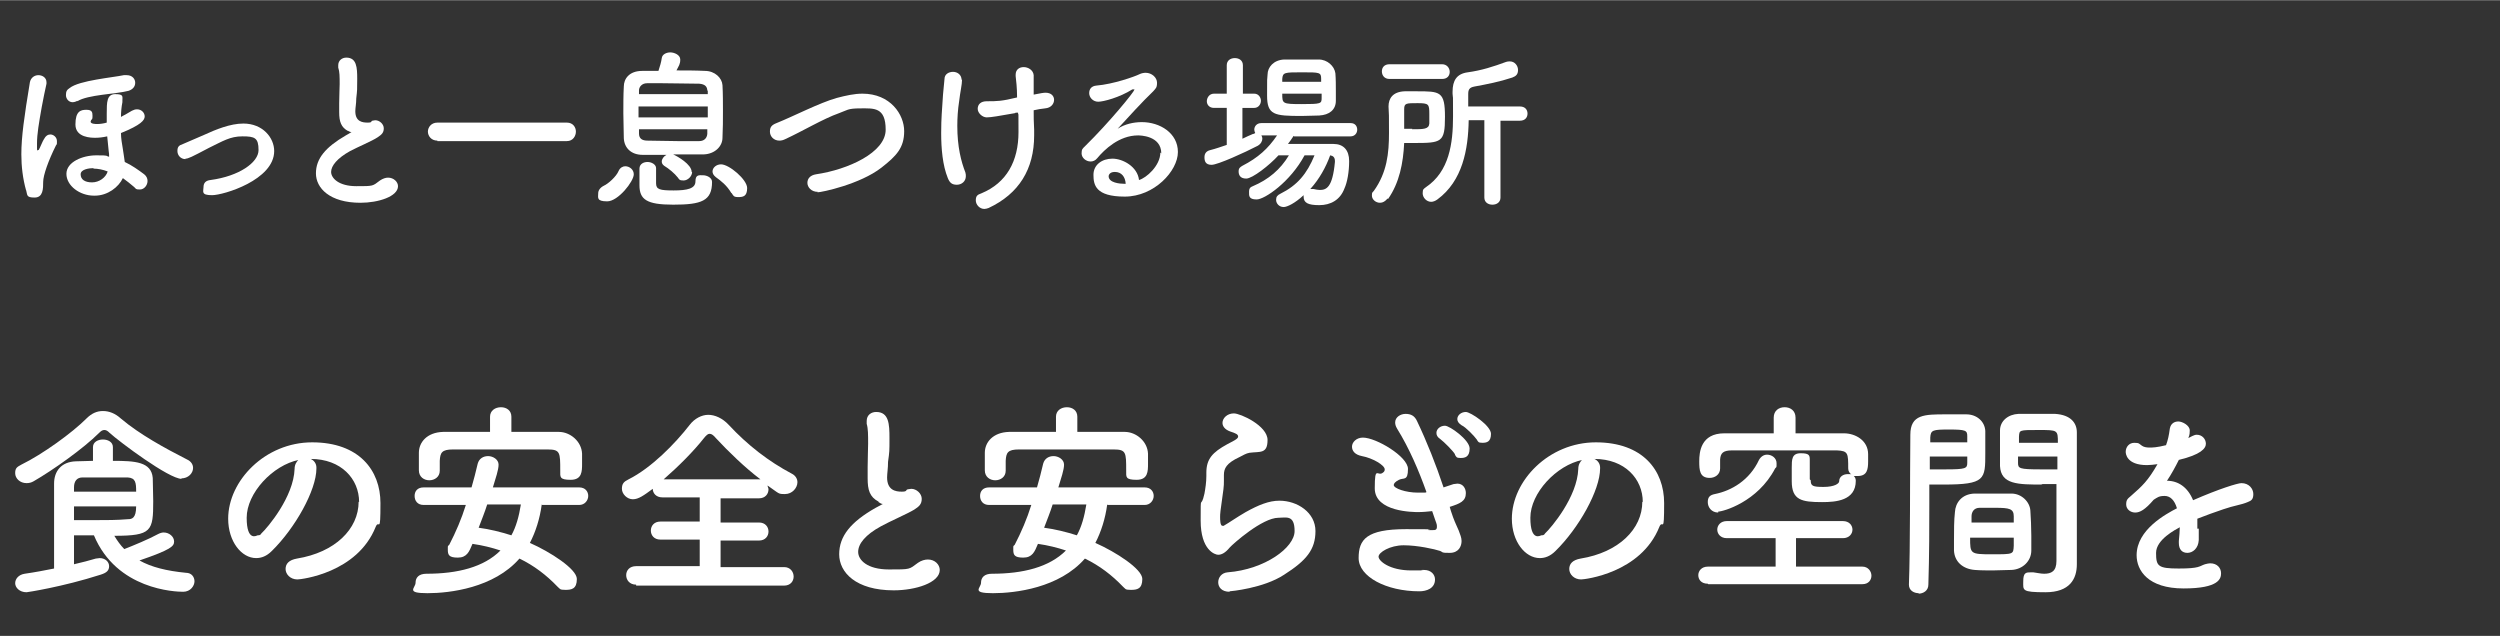
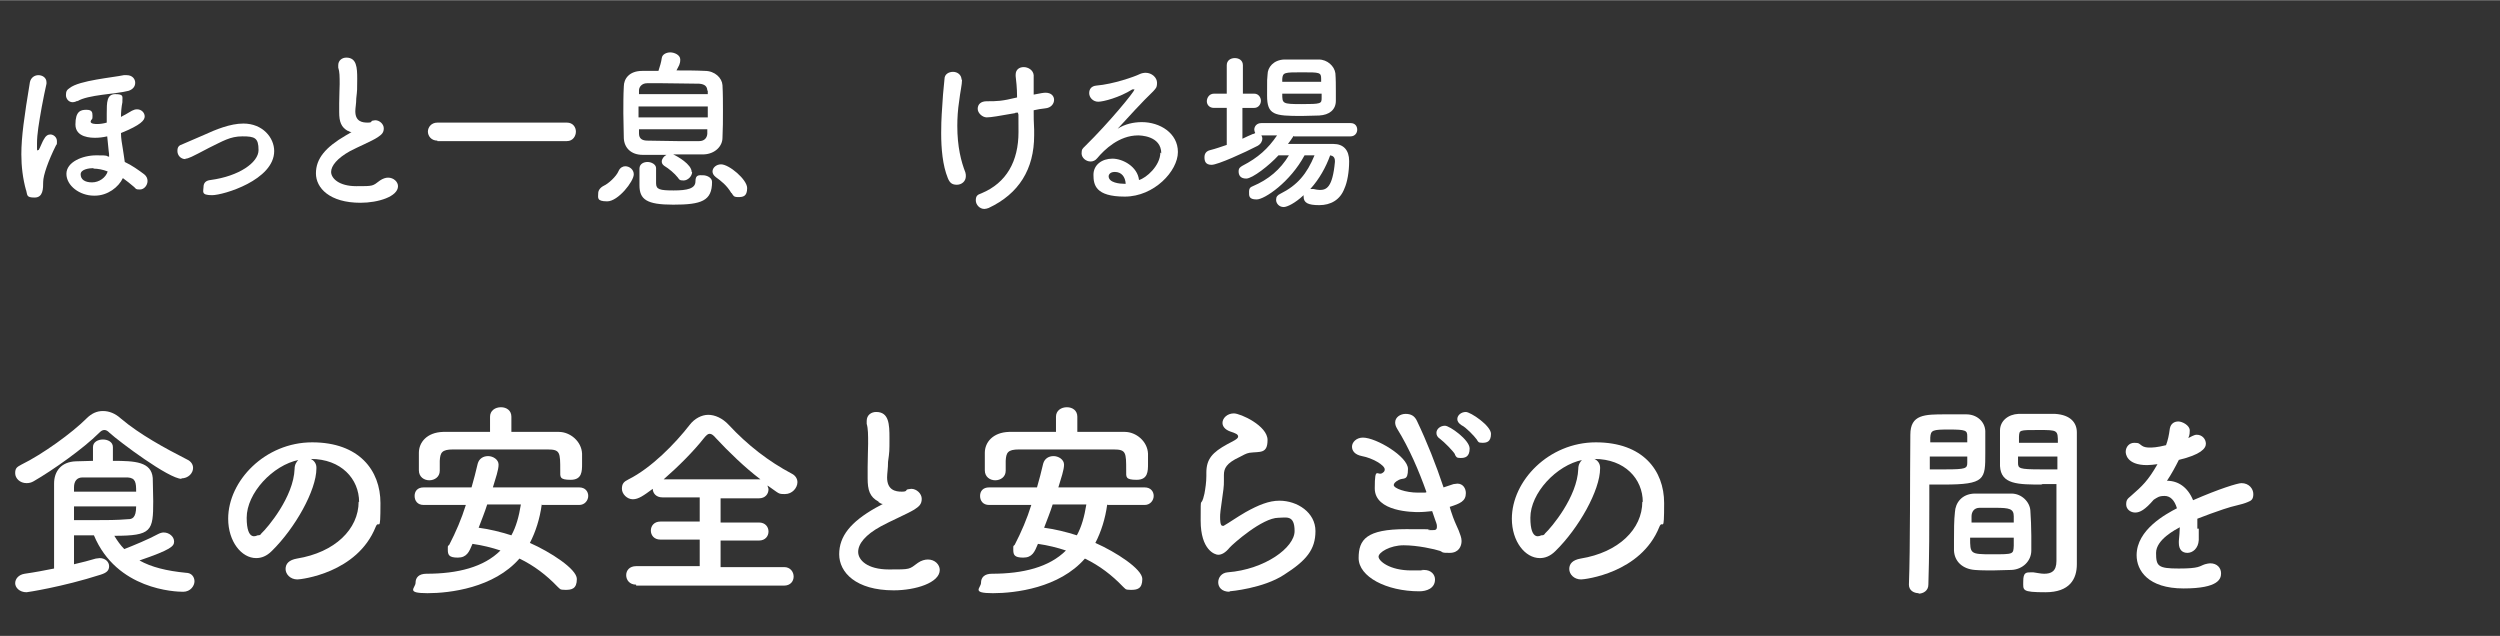
<svg xmlns="http://www.w3.org/2000/svg" id="_レイヤー_1" data-name="レイヤー_1" width="185.9mm" height="47.3mm" version="1.1" viewBox="0 0 527 134">
  <rect x="0" y="0" width="527" height="134" fill="#333333" stroke="none" />
  <defs>
    <style>
      .st0 {
        fill: #fff;
      }

      .st1 {
        isolation: isolate;
      }
    </style>
  </defs>
  <g id="_グループ_236" data-name="グループ_236">
    <g id="_ほっと一息つける場所" data-name="ほっと一息つける場所" class="st1">
      <g class="st1">
        <path class="st0" d="M5.5,40.1c-.7-2.5-1-5.1-1-7.6,0-3.7.6-7.9,1.8-15.2.2-1,1-1.5,1.8-1.5s1.7.5,1.7,1.5,0,.2,0,.3c-.3,1.4-.7,3.2-1,4.9-.6,3.4-1,5.7-1,7.7s0,1.4.2,1.4.2-.1.4-.5c.3-.6.5-1.2.8-1.7.4-.8.9-1.1,1.4-1.1.7,0,1.4.6,1.4,1.4s0,.6-.2.9c-1.6,3.2-2.7,6.3-2.7,7.7s0,3.3-1.8,3.3-1.5-.5-1.8-1.6ZM16.3,21.2c-.3.2-.7.3-1,.3-.8,0-1.4-.7-1.4-1.5s.2-1.1.8-1.5c2-1.6,9.1-2.2,11.4-2.7.2,0,.4,0,.6,0,1.2,0,1.8.8,1.8,1.6s-.5,1.4-1.4,1.7c-2.6.7-8.6.8-10.8,2.2ZM19.8,41.2c-3,0-5.8-2.1-5.8-4.6s3.4-3.9,6.3-3.9,1.8.1,2.7.3c0-.4,0-.8-.1-1.3-.1-.9-.2-1.9-.3-3-.9.2-1.7.3-2.5.3s-4.2,0-4.2-2.8,1.1-3.1,2.3-3.1,1.3.5,1.3,1.3-.1.6-.3.9c0,.1-.1.2-.1.3,0,.5,1.1.5,1.4.5.6,0,1.3-.1,2-.3,0-.6,0-1.3,0-1.9,0-2.4,0-4.1,1.8-4.1s1.5.5,1.5,1.4,0,.2,0,.3c-.2,1-.3,2.1-.3,3.1.8-.4,1.6-.9,2.3-1.3.4-.2.7-.3,1.1-.3.9,0,1.6.7,1.6,1.5s-.8,1.8-5,3.5c0,1.1.2,2.2.4,3.4.1.8.3,1.8.4,2.7,1.5.7,2.9,1.7,4.1,2.6.5.4.7.9.7,1.4,0,.9-.7,1.8-1.6,1.8s-.8-.1-1.2-.5c-.8-.7-1.6-1.3-2.4-1.9-.9,1.9-3.2,3.7-5.9,3.7ZM19.7,35.4c-.8,0-2.7.2-2.7,1.3s.9,1.7,2.4,1.7,2.9-1,3.3-2.3c-1-.4-2.1-.6-3-.6Z" />
        <path class="st0" d="M39.1,33.5c-1,0-1.7-.8-1.7-1.7s.3-1.2,1.2-1.5c1.2-.5,2.8-1.2,4.4-1.9,2.4-1.1,5.5-2.4,8.3-2.4,4.1,0,6.5,3,6.5,5.8,0,6.1-10.7,9.3-13.1,9.3s-1.8-.8-1.8-1.7.5-1.4,1.5-1.5c6-.8,10.1-3.7,10.1-6.3s-.8-2.9-3.4-2.9-4.1,1-7,2.4c-3.8,2-4.4,2.3-5,2.3Z" />
        <path class="st0" d="M73.4,27.6c-1.5-.8-1.9-2-1.9-4s0-1.2,0-1.9c0-1.7.1-3,.1-4,0-1.6,0-2.6-.3-3.5,0-.2,0-.3,0-.5,0-1,.8-1.6,1.7-1.6,2.2,0,2.3,2.1,2.3,4.5s0,2.3-.2,4.1c0,1.1-.2,2-.2,2.7,0,2.2,1.5,2.4,2.6,2.4s.6-.3,1-.4c.2,0,.4-.1.6-.1.9,0,1.8.8,1.8,1.7s-.4,1.3-1.3,1.9c-1.2.8-4.1,2-5.8,2.9-2.7,1.5-4,3.1-4,4.4s1.6,3,5.3,3,3.4,0,5-1.2c.6-.4,1.2-.6,1.7-.6,1.2,0,2.1.9,2.1,1.8,0,2.2-4.2,3.5-7.9,3.5-6.5,0-9.4-3.1-9.4-6.2s2-5.5,6.3-8c0,0,.9-.5,1.2-.7-.2,0-.5-.1-.8-.3Z" />
        <path class="st0" d="M92.2,29.6c-1.3,0-2-1-2-1.9s.7-1.9,2-1.9h27.3c1.3,0,1.9,1,1.9,1.9s-.6,2-1.9,2h-27.3Z" />
        <path class="st0" d="M126.1,40.7c0-.6.4-1.2,1.2-1.6.9-.4,2.6-1.9,3.1-3.1.3-.7.9-1,1.4-1,.9,0,1.8.7,1.8,1.7,0,1.5-3.3,5.7-5.6,5.7s-1.9-.8-1.9-1.7ZM145.9,36.2c0,.9-.9,1.8-1.8,1.8s-.9-.2-1.2-.6c-.7-.9-1.9-1.9-2.9-2.5-.4-.3-.5-.6-.5-.9,0-.5.4-1.1,1-1.4-1.7,0-3.4,0-5,0-2.5,0-3.9-1.5-4-3.5,0-1.7-.1-3.5-.1-5.3s0-3.9.1-5.6c0-1.6,1.1-3.3,3.9-3.3,1.1,0,2.3,0,3.4,0,.3-.9.6-1.9.7-2.7.1-.8,1-1.2,1.8-1.2s2.1.5,2.1,1.5-.3,1.3-.8,2.3c2,0,4,0,6,.1,2.1,0,3.6,1.5,3.7,3,.1,1.8.1,3.7.1,5.5s0,3.7-.1,5.6c0,1.8-1.6,3.4-3.9,3.5-2.1,0-4.3,0-6.5,0,.9.4,3.9,2.1,3.9,3.7ZM149.2,22.4h-14.6v2.3h14.6v-2.3ZM149.1,19.1c0-.9-.5-1.4-1.7-1.5-2.4,0-5.2-.1-7.8-.1s-2.2,0-3.2,0c-1.1,0-1.7.8-1.7,1.5v.8h14.5v-.8ZM134.7,27.2v.9c0,1.1.7,1.5,1.8,1.5,2,0,4.1.1,6.3.1s3.2,0,4.6,0c.9,0,1.6-.5,1.7-1.5,0-.3,0-.6,0-1h-14.5ZM141.9,43.1c-5.6,0-7.1-1.1-7.1-4.1s0-3.3,0-3.5c0-1,.9-1.4,1.7-1.4s1.8.5,1.8,1.3,0,2.8,0,3.2c0,1.3.8,1.5,3.7,1.5s4.6-.4,4.6-1.9.8-1.3,1.6-1.3,1.9.5,1.9,1.4c0,4-2.2,4.8-8.2,4.8ZM154.2,40.7c-1-1.7-2.2-2.6-3.3-3.4-.5-.4-.7-.8-.7-1.2,0-.8.8-1.5,1.8-1.5,1.7,0,5.5,3.2,5.5,5s-.9,1.9-1.9,1.9-1-.3-1.4-.9Z" />
-         <path class="st0" d="M172.4,40.4c-1.4,0-2.2-1-2.2-1.9s.6-1.6,1.8-1.8c6.8-1,14.7-4.6,14.7-9.4s-2.5-4.5-5.3-4.5-2.8.4-4.5,1c-3.4,1.2-7.7,3.8-11.4,5.5-.4.2-.8.3-1.2.3-1.2,0-2-.9-2-1.9s.4-1.4,1.4-1.8c3.5-1.4,9.1-4.3,12.7-5.3,1.9-.5,3.7-.9,5.4-.9,5.9,0,8.8,4.4,8.8,7.9s-1.6,5.2-4.8,7.7c-4.5,3.5-12.6,5.2-13.5,5.2Z" />
        <path class="st0" d="M202.8,16.7c0,1.1-.4,2.7-.6,4.5-.3,1.9-.4,3.7-.4,5.3,0,4.4.8,7.5,1.7,9.8.1.3.1.6.1.8,0,1.1-.9,1.8-1.9,1.8s-1.5-.4-1.9-1.4c-1.1-2.7-1.4-6.2-1.4-9.5s.2-5,.3-6.8c.1-1.9.3-3.2.4-4.6,0-1,.9-1.5,1.8-1.5s1.8.6,1.8,1.7h0ZM214,23.8c-3.4.6-5.1.9-6,.9s-1.9-.9-1.9-1.8.6-1.6,1.9-1.6c2.2,0,3.1,0,6.4-.8,0-2.1-.2-3.6-.3-4.5,0-.1,0-.2,0-.3,0-1.1.8-1.6,1.7-1.6s2,.6,2.1,1.7c0,.4,0,.8,0,1.4s0,1.6,0,2.7c1.5-.3,2.1-.4,2.5-.4,1.2,0,1.8.7,1.8,1.5s-.6,1.7-1.9,1.8c-.8.1-1.6.2-2.4.4,0,1.2,0,2.6.1,4.1,0,.4,0,.8,0,1.2,0,7.1-3.2,12.3-9.6,15.3-.3.1-.6.2-.9.2-1,0-1.8-.9-1.8-1.8s.3-1.2,1.2-1.5c5.3-2.2,7.8-6.8,7.8-12.9s0-2.7-.1-4.1h-.5Z" />
        <path class="st0" d="M244.8,32.3c0-3.8-4.6-3.8-4.9-3.8-4,0-7.1,3-8.6,4.8-.4.5-.9.7-1.4.7-1,0-1.9-.8-1.9-1.7s.2-1,.7-1.5c5.2-5.1,10.4-11.5,10.4-11.9s0-.1-.1-.1-.1,0-.3,0c-2.7,1.7-6.1,2.6-7.2,2.6s-1.9-.9-1.9-1.8.5-1.5,1.5-1.6c3.6-.3,8.1-1.9,9.1-2.4.4-.2.9-.3,1.3-.3,1.3,0,2.4,1,2.4,2.1s-.3,1.2-.8,1.8c-2.4,2.3-5.2,5.4-7.5,7.9,1.5-1,3.4-1.4,5.1-1.4,3.8,0,7.6,2.3,7.6,6.3s-5,9.4-11.2,9.4-6.6-2.5-6.6-4.6,1.8-3.4,4-3.4,5.3,1.7,5.6,4.5c1.5-.4,4.5-3,4.5-5.8ZM235,36.2c-1.2,0-1.3.8-1.3.9,0,1.4,2.4,1.6,3.3,1.6h.3c-.1-1.5-.9-2.5-2.3-2.5Z" />
        <path class="st0" d="M272.7,28.6c-.4.6-.8,1.2-1.2,1.7,2.1,0,4.7,0,7,0h2.6c2.1,0,3.3,1.3,3.3,3.6s-.4,4.5-1,5.8c-.9,2.4-2.9,3.5-5.3,3.5s-3.3-.5-3.3-1.8,0-.2,0-.3c-1.8,1.7-3.5,2.5-4.2,2.5-1,0-1.6-.8-1.6-1.5s.3-1,.9-1.3c3.6-1.8,5.6-4.2,7.2-8.1h-2.1c-3,5.6-8.4,9.3-10.1,9.3s-1.6-.8-1.6-1.6.3-1,.8-1.2c3.3-1.4,5.8-3.5,7.6-6.5-.8,0-1.5,0-2.2,0-1.9,2.1-5.5,4.9-6.8,4.9s-1.6-.8-1.6-1.5.3-.9.8-1.2c3.3-1.7,5.4-3.6,7.3-6.4h-3.3c.1.2.2.4.2.7,0,.5-.3,1.1-1,1.5-2.7,1.4-8.4,4-9.7,4s-1.5-.8-1.5-1.6.4-1.3,1.2-1.5c1.2-.3,2.3-.7,3.5-1.1v-7.8h-2.7c-1,0-1.5-.7-1.5-1.4s.5-1.6,1.5-1.6h2.7v-6c0-1,.8-1.5,1.7-1.5s1.7.5,1.7,1.5v6h2.4c.9,0,1.4.8,1.4,1.5s-.5,1.5-1.4,1.5h-2.5v6.5c.8-.4,1.5-.7,2.2-1,.2,0,.3-.1.5-.2-.1-.2-.2-.5-.2-.7,0-.7.5-1.4,1.5-1.4h18.8c1,0,1.4.7,1.4,1.4s-.5,1.4-1.4,1.4h-11.9ZM278.3,24.3c-1.2,0-2.5.1-3.9.1-5.8,0-7.3-.2-7.3-4.3s0-3.1.1-4.4c0-1.6,1.3-3.1,3.5-3.2,1.2,0,2.5,0,3.7,0s2.5,0,3.6,0c1.8,0,3.3,1.4,3.5,2.9.1,1.2.1,2.6.1,3.9s0,1.3,0,1.9c0,1.9-1.4,3-3.5,3.1ZM278.6,19.7h-8.3c0,2.1,0,2.2,4.1,2.2s4.2-.1,4.2-1.3v-.9ZM278.5,16.6c0-1.4-.3-1.4-4-1.4s-4.1,0-4.2,1.4v.6s8.2,0,8.2,0v-.6ZM276.2,39.8c0,0,.1,0,.3,0s.2,0,.4,0c.5.1.9.2,1.3.2,1.4,0,2.7-.5,3.2-5.9v-.2c0-.8-.4-1.1-1-1.2-.9,2.5-2.3,5-4.1,7Z" />
-         <path class="st0" d="M292.5,41.8c-.5.6-1,.9-1.6.9-.9,0-1.7-.7-1.7-1.5s.1-.6.4-1c2.8-3.9,3.2-8,3.2-12.2s0-3.7-.1-5.6h0c0-1.7.9-3.1,3.4-3.2.8,0,1.7,0,2.5,0,5,0,6,0,6,5.4s-.7,5.5-6.6,5.5-1.3,0-2,0c-.2,4.2-1,8.4-3.4,11.8ZM292.9,16.6c-1.1,0-1.6-.8-1.6-1.6s.5-1.5,1.6-1.5h11.1c1,0,1.6.8,1.6,1.6s-.5,1.5-1.6,1.5h-11.1ZM297.7,27.2c2.4,0,3.5,0,3.6-1.2,0-.5,0-1.3,0-2,0-2.1-.1-2.3-2.5-2.3s-2.8,0-2.8,1.3,0,2.7,0,4.1c.6,0,1.2,0,1.7,0ZM313.1,25.3h-3.5c-.1,6.2-1.3,12.8-6.6,16.7-.4.3-.9.5-1.3.5-1,0-1.8-.9-1.8-1.8s.2-.9.7-1.3c4.9-3.3,5.7-9.2,5.7-14.9s0-3.2-.1-4.8v-.4c0-2.4.9-3.8,3.2-4.1,2.9-.4,5.4-1.2,8.1-2.2.3-.1.5-.1.8-.1,1,0,1.7.9,1.7,1.8s-.4,1.3-1.2,1.6c-2.7.9-5.3,1.4-8,1.9-1.1.2-1.3.7-1.3,1.6v.2c0,.8,0,1.5,0,2.4h10.9c1.1,0,1.6.7,1.6,1.5s-.5,1.5-1.6,1.5h-4.1v16.2c0,1-.8,1.5-1.7,1.5s-1.7-.5-1.7-1.5v-16.3Z" />
      </g>
    </g>
    <g id="_食の安全と安らぎの空間を" data-name="食の安全と安らぎの空間を" class="st1">
      <g class="st1">
        <path class="st0" d="M38.3,100.9c-2.7,0-13.1-7.8-15.2-9.7-.4-.4-.7-.6-1.1-.6s-.7.2-1.1.6c-3.3,3.3-9.8,7.9-13.8,10.2-.5.3-1,.4-1.5.4-1.4,0-2.4-1-2.4-2.1s.4-1.3,1.3-1.8c4.5-2.2,10.7-6.7,13.7-9.7,1.1-1.1,2.2-1.6,3.5-1.6s2.6.5,3.8,1.6c3.9,3.3,9.2,6.2,13.9,8.6.9.4,1.3,1.1,1.3,1.8,0,1.1-1,2.2-2.5,2.2ZM15.6,112.8v6.1c1.7-.4,3.3-.8,4.6-1.2.3,0,.6-.1.8-.1,1.2,0,2,.8,2,1.7s-.5,1.4-1.8,1.8c-8.1,2.6-15.5,3.7-15.6,3.7-1.5,0-2.4-1-2.4-1.9s.7-1.8,2-2c2.1-.3,4.2-.7,6.2-1.1,0-6.1,0-13.7,0-17.9,0-2.6,1.5-4.6,4.6-4.7,1.3,0,2.5-.1,3.6-.1v-2.9c0-1.1,1.1-1.6,2.1-1.6s2.1.5,2.1,1.6v2.9c4.7,0,8.1.2,8.4,3.6,0,1.3.1,3.2.1,4.9,0,6.3-.3,7.3-8.2,7.3.6,1,1.3,2,2.1,2.8,1.8-.7,5.2-2.1,7.2-3.2.4-.2.8-.3,1.1-.3,1.2,0,2.2.9,2.2,1.9s-.6,1.7-7.3,4c2.5,1.4,5.7,2.2,9.8,2.6,1.2,0,1.8.9,1.8,1.8s-.8,2.2-2.4,2.2-14-.4-18.8-11.9h-4.5ZM28.7,103.6c0-1.9-.1-2.9-1.8-3-1.1,0-2.1,0-3.3,0-1.8,0-3.8,0-6.2,0-1.2,0-1.8.8-1.8,2.1,0,.3,0,.6,0,.9h13.1ZM15.6,106.7v2.9c1.6,0,3,0,4.3,0,2.6,0,4.7,0,7.1-.2.8,0,1.7-.2,1.7-2.7h-13.1Z" />
        <path class="st0" d="M75.7,105.8c0-4.9-3.8-9.1-10.2-9.1h0c.7.3,1.2,1,1.2,1.8v.2c0,4.6-4.5,12.6-9.4,17.4-1.1,1.1-2.2,1.5-3.3,1.5-3.1,0-5.9-3.5-5.9-8.3,0-8,7.8-16.1,17.7-16.1s14.4,5.9,14.4,12.8-.3,3.3-1,5c-3.9,9.8-15.8,11.1-16.5,11.1-1.5,0-2.5-1.1-2.5-2.2s.7-1.9,2.4-2.2c8-1.3,13-6.2,13-12ZM63,96.9c-5.5,1.1-11,7-11,12.2s2.2,3.7,2.3,3.7c.3,0,.6,0,.8-.4,1.3-1.2,6.8-7.7,7-13.6,0-.9.4-1.5.8-1.9Z" />
        <path class="st0" d="M114.2,106.3c-.4,3-1.3,5.8-2.5,8.1,4.3,1.9,9.9,5.5,9.9,7.6s-1.1,2.3-2.4,2.3-1.1-.2-1.7-.7c-2.3-2.4-4.9-4.4-8-5.9-5.4,6.2-14.7,7.3-19.4,7.3s-2.5-1.1-2.5-2.2.7-1.9,2.3-1.9c6.6,0,12.1-1.4,15.6-4.9-1.8-.6-3.8-1.1-5.9-1.4-.7,1.7-1.2,2.9-3.1,2.9s-2.1-.6-2.1-1.7,0-.6.3-1c1.4-2.7,2.6-5.5,3.5-8.4h-8.9c-1.3,0-1.9-.9-1.9-1.9s.6-1.8,1.9-1.8h10.1c.5-1.7.9-3.3,1.3-5,.3-1.1,1.2-1.6,2.2-1.6s2.2.7,2.2,1.8-.6,2.8-1.2,4.8h18.2c1.3,0,1.9.9,1.9,1.8s-.7,1.9-1.9,1.9h-7.8ZM107.9,91c3.3,0,6.6,0,9.9,0,2.4,0,4.8,2,4.9,4.6,0,.7,0,1.4,0,2.1,0,1.6,0,3.4-2.4,3.4s-2.2-.6-2.2-1.9h0c0-3.9,0-4.5-2.7-4.5-3.4,0-7.3,0-11.1,0s-6.1,0-8.8,0c-2.4,0-2.7.7-2.8,2.4v2.1h0c0,1.3-1.1,2-2.2,2s-2.2-.7-2.2-2.1c0-.6,0-1.1,0-1.7s0-1.3,0-2c0-2.2,1.7-4.3,5.1-4.4,3.3,0,6.6,0,9.9,0v-3.2c0-1.3,1.1-2,2.3-2s2.2.7,2.2,2v3.2ZM102.7,106.3c-.5,1.6-1.2,3.3-1.8,4.9,2.3.3,4.7.9,6.9,1.6,1-1.8,1.6-4,2-6.5h-7.1Z" />
        <path class="st0" d="M134.1,123.2c-1.4,0-2.1-1-2.1-2s.7-1.9,2.1-1.9h13.4s0-5.6,0-5.6h-8.3c-1.3,0-2-.9-2-1.9s.7-1.9,2-1.9h8.3s0-5.1,0-5.1h-7.9c-1.3,0-2-.9-2-1.8h0c-1.9,1.4-3,2.2-4.2,2.2s-2.3-1.1-2.3-2.2.4-1.5,1.4-2c4.8-2.4,9.8-7.5,12.9-11.5,1-1.3,2.5-2.1,3.9-2.1s3,.7,4.3,2.1c4,4.3,8.4,7.7,13.3,10.3.8.4,1.2,1.1,1.2,1.8,0,1.2-1.1,2.5-2.6,2.5s-1.1,0-3.7-1.8c0,.3.2.5.2.8,0,1-.7,1.9-2,1.9h-8.1s0,5.1,0,5.1h8.1c1.3,0,2,.9,2,1.9s-.7,1.9-2,1.9h-8.1s0,5.6,0,5.6h13.4c1.3,0,2,1,2,2s-.7,1.9-2,1.9h-31.2ZM160.3,101c-3.3-2.5-6.7-5.8-9.4-8.7-.5-.6-.9-.9-1.3-.9s-.7.3-1.2.9c-2.2,2.8-5.4,6-8.5,8.7h20.4Z" />
        <path class="st0" d="M185.2,105.7c-1.9-1-2.3-2.5-2.3-4.9s0-1.5,0-2.4c0-2,.1-3.6.1-4.9,0-1.9,0-3.2-.3-4.2,0-.2,0-.4,0-.6,0-1.3,1-1.9,2-1.9,2.7,0,2.8,2.6,2.8,5.5s0,2.8-.3,5c0,1.4-.2,2.5-.2,3.3,0,2.7,1.8,3,3.1,3s.7-.4,1.3-.5c.2,0,.5-.1.7-.1,1.1,0,2.2,1,2.2,2.1s-.5,1.6-1.6,2.3c-1.5.9-5,2.4-7,3.5-3.3,1.8-4.8,3.7-4.8,5.4s1.9,3.7,6.5,3.7,4.2,0,6.1-1.4c.7-.5,1.5-.7,2.1-.7,1.5,0,2.5,1.1,2.5,2.2,0,2.7-5.1,4.3-9.7,4.3-8,0-11.5-3.8-11.5-7.6s2.4-6.8,7.7-9.8c0,0,1.1-.6,1.5-.8-.3,0-.6-.2-.9-.4Z" />
        <path class="st0" d="M233.4,106.3c-.4,3-1.3,5.8-2.5,8.1,4.3,1.9,9.9,5.5,9.9,7.6s-1.1,2.3-2.4,2.3-1.1-.2-1.7-.7c-2.3-2.4-4.9-4.4-8-5.9-5.4,6.2-14.7,7.3-19.4,7.3s-2.5-1.1-2.5-2.2.7-1.9,2.3-1.9c6.6,0,12.1-1.4,15.6-4.9-1.8-.6-3.8-1.1-5.9-1.4-.7,1.7-1.2,2.9-3.1,2.9s-2.1-.6-2.1-1.7,0-.6.3-1c1.4-2.7,2.6-5.5,3.5-8.4h-8.9c-1.3,0-1.9-.9-1.9-1.9s.6-1.8,1.9-1.8h10.1c.5-1.7.9-3.3,1.3-5,.3-1.1,1.2-1.6,2.2-1.6s2.2.7,2.2,1.8-.6,2.8-1.2,4.8h18.2c1.3,0,1.9.9,1.9,1.8s-.7,1.9-1.9,1.9h-7.8ZM227.2,91c3.3,0,6.6,0,9.9,0,2.4,0,4.8,2,4.9,4.6,0,.7,0,1.4,0,2.1,0,1.6,0,3.4-2.4,3.4s-2.2-.6-2.2-1.9h0c0-3.9,0-4.5-2.7-4.5-3.4,0-7.3,0-11.1,0s-6.1,0-8.8,0c-2.4,0-2.7.7-2.8,2.4v2.1h0c0,1.3-1.1,2-2.2,2s-2.2-.7-2.2-2.1c0-.6,0-1.1,0-1.7s0-1.3,0-2c0-2.2,1.7-4.3,5.1-4.4,3.3,0,6.6,0,9.9,0v-3.2c0-1.3,1.1-2,2.3-2s2.2.7,2.2,2v3.2ZM221.9,106.3c-.5,1.6-1.2,3.3-1.8,4.9,2.3.3,4.7.9,6.9,1.6,1-1.8,1.6-4,2-6.5h-7.1Z" />
        <path class="st0" d="M259.2,124.7c-1.7,0-2.4-1-2.4-2s.7-2,2-2.1c7.8-.6,14.1-5.2,14.1-8.7s-1.8-2.8-3.4-2.8c-3.4,0-9.6,5.5-10.3,6.3-.9,1.1-1.7,1.5-2.4,1.5s-3.7-1-3.7-7.2,0-2.1.8-5.7c.2-1.1.4-2.4.4-3.7v-.7c0-2.9,1.3-4.3,4.4-6,1.1-.6,2.3-1.1,2.3-1.6s-.5-.7-1.7-1.1c-1.1-.4-1.6-1.1-1.6-1.8,0-1,1-2,2.4-2s7.1,2.6,7.1,5.6-1.6,2.4-3.8,2.7c-.7.1-1.5.6-2.1.9-2.8,1.3-3.3,2.4-3.3,3.8s0,.5,0,.7v.5c0,.5,0,1.1-.1,1.8-.7,4.9-.7,5.2-.7,5.8s0,1.9.5,1.9.2,0,.4-.1c.9-.5,2.6-1.7,4.5-2.8,2.7-1.5,4.9-2.4,7.1-2.4,3.8,0,7.6,2.5,7.6,6.4s-1.9,6.2-6.6,9.2c-4.4,2.9-11.4,3.5-11.5,3.5Z" />
        <path class="st0" d="M305.9,107.8c.5,1.6,1.1,2.9,1.6,4,.3.8.6,1.5.6,2.2,0,1.1-.6,2.5-2.5,2.5s-1.3-.1-2-.4c-1.2-.4-4.8-1.2-7.7-1.2s-5.3,1.5-5.3,2.4,2.3,2.9,6.9,2.9,1.5,0,2.2-.1c.2,0,.4,0,.5,0,1.5,0,2.3,1,2.3,2,0,1.9-1.8,2.5-3.3,2.5-7,0-12.8-3.1-12.8-7s1.6-6.1,10-6.1,3.5.1,4.8.2c.3,0,.6,0,.8,0,.5,0,.9,0,.9-.7s0-.3-1-3.3c-1,.1-1.9.2-2.9.2s-9.2,0-9.2-5,.6-2.4,1.7-3.3c.3-.2.4-.4.4-.7,0-.9-2.6-2.4-4.8-2.8-1.5-.3-2.1-1.1-2.1-2s.9-1.9,2.3-1.9c2.8,0,9.5,4,9.5,6.6s-.9,1.8-1.9,2.3c-.8.4-1.1.8-1.1,1.1,0,.7,2.5,1.6,5.1,1.6s1.2,0,1.8-.1c-1.6-4.5-3.6-9.2-6.2-13.4-.3-.5-.4-.9-.4-1.3,0-1.1,1.1-1.8,2.2-1.8s1.9.4,2.4,1.5c2.1,4.4,4,9.2,5.6,14,.7-.2,1.4-.5,2.1-.7.3,0,.6-.1.8-.1,1.2,0,1.8,1,1.8,2,0,1.7-1.2,2.2-3.4,2.9l.2.7ZM306.7,95.7c-.4-.7-2.3-2.6-3.1-3.2-.6-.4-.8-.8-.8-1.3,0-.8.8-1.5,1.8-1.5s5.2,3,5.2,4.8-1,2-1.9,2-.9-.2-1.2-.7ZM311.3,92.6c-.5-.7-2.3-2.6-3.2-3-.6-.4-.9-.8-.9-1.3,0-.8.8-1.5,1.8-1.5s5.3,2.9,5.3,4.6-.9,1.9-1.8,1.9-.9-.2-1.2-.7Z" />
        <path class="st0" d="M346.3,105.8c0-4.9-3.8-9.1-10.2-9.1h0c.7.3,1.2,1,1.2,1.8v.2c0,4.6-4.5,12.6-9.4,17.4-1.1,1.1-2.2,1.5-3.3,1.5-3.1,0-5.9-3.5-5.9-8.3,0-8,7.8-16.1,17.7-16.1s14.4,5.9,14.4,12.8-.3,3.3-1,5c-3.9,9.8-15.8,11.1-16.5,11.1-1.5,0-2.5-1.1-2.5-2.2s.7-1.9,2.4-2.2c8-1.3,13-6.2,13-12ZM333.6,96.9c-5.5,1.1-11,7-11,12.2s2.2,3.7,2.3,3.7c.3,0,.6,0,.8-.4,1.3-1.2,6.8-7.7,7-13.6,0-.9.4-1.5.8-1.9Z" />
-         <path class="st0" d="M360,123c-1.4,0-2-.9-2-1.8s.7-1.8,2-1.8h14.3v-6h-10.3c-1.3,0-2-.9-2-1.8s.7-1.8,2-1.8h24.5c1.3,0,2,.9,2,1.8s-.7,1.8-2,1.8h-9.9v6h14c1.2,0,1.9,1,1.9,1.9s-.6,1.8-1.9,1.8h-32.5ZM381.7,101.2c0,1.2.4,1.4,2.7,1.4s3.3-.7,3.3-1.2c0-1,.9-1.5,1.8-1.5s.6,0,.8.1c-.4-.3-.7-.7-.7-1.3h0c0-3.2,0-3.7-2.4-3.8-3.5,0-8,0-12.4,0s-7,0-9.7,0c-1.9,0-2.4.6-2.5,1.9v1.9h0c0,1.3-1.1,2-2.2,2-2.1,0-2.2-1.6-2.2-3.5s.3-5.9,5.3-5.9c3.4,0,6.9,0,10.4,0v-3.3c0-1.5,1.1-2.2,2.3-2.2s2.3.7,2.3,2.2v3.3c3.4,0,6.8,0,10.2,0,2.4,0,5.1,1.5,5.1,4.4,0,.5,0,1,0,1.5,0,1.7-.2,3.1-2.2,3.1s-.6,0-.9-.1c.3.3.5.6.5,1.1,0,4.2-4.2,4.5-7.1,4.5-4.3,0-6.4-.4-6.4-4.4s0-1.6,0-2.8c0-1.8,0-3.1,1.9-3.1s1.9.5,1.9,1.5v4ZM362.2,108c-1.4,0-2.2-1.1-2.2-2.2s.5-1.5,1.5-1.7c3.5-.7,7.3-2.9,9.3-7.2.4-.7,1-1.1,1.7-1.1,1,0,2,.7,2,1.8s0,.7-.3,1.1c-3.7,7.1-11,9.1-12,9.1Z" />
        <path class="st0" d="M404.5,125c-1.1,0-2.1-.6-2.1-1.8h0c.3-8.1.2-22,.3-31.6,0-4.3,3-4.3,7.5-4.3s3.4,0,4.3,0c2.2,0,3.9,1.5,4,3.5,0,1.5,0,3.1,0,4.7,0,5.5,0,6.6-8.8,6.6s-2.2,0-3,0v4c0,4.8,0,10.9-.2,17.1,0,1.3-1.1,1.9-2.1,1.9ZM414.7,93.3c0-.5,0-.9,0-1.4,0-1.2-.3-1.4-3.8-1.4s-3.9.1-4,1.7c0,.3,0,.7,0,1h7.9ZM406.8,96.2v2.7c.6,0,1.9,0,3.3,0,4.3,0,4.6-.2,4.6-1.4,0-.4,0-.8,0-1.3h-7.9ZM423.9,120.1c-1.2,0-2.5.1-3.8.1s-2.6,0-3.8-.1c-2.6-.2-4.3-1.8-4.4-4.1,0-.6,0-1.4,0-2.1,0-2,0-4.3.2-6,.1-1.9,1.4-3.8,4.1-3.9,1.1,0,2.4,0,3.6,0s2.9,0,4.2,0c2.2,0,3.9,1.8,4,3.6.1,1.5.2,3.5.2,5.3s0,2.2,0,3.1c0,2.2-1.8,4-4.2,4.1ZM415.3,113.3c0,3.4,0,3.5,4.6,3.5s4.5,0,4.6-1.8c0-.5,0-1.1,0-1.7h-9.2ZM424.5,110.2c0-.5,0-1,0-1.4,0-1.6-.9-1.8-3.9-1.8s-2.3,0-3.3,0c-1.2,0-1.7.9-1.7,1.8,0,.4,0,.8,0,1.3h9.2ZM430.6,102.1c-5.2,0-8.8,0-9-3.9,0-.9,0-1.8,0-2.8,0-1.5,0-3.1,0-4.7,0-2,1.7-3.4,3.9-3.5.8,0,2.7,0,4.4,0s2.5,0,3.3,0c3.3.2,4.6,1.9,4.6,3.9v3.3c0,6.6,0,13.4,0,19s0,3.9,0,5.5c0,3.1-1.5,5.9-6.6,5.9s-4.7-.4-4.7-2.3.6-1.9,1.7-1.9.2,0,.4,0c.8.1,1.6.3,2.3.3,1.5,0,2.6-.5,2.6-2.7,0-1.8,0-3.7,0-5.6,0-2.9,0-6,0-8.8v-1.8c-.8,0-1.9,0-3.2,0ZM433.8,93.3c0-2.7,0-2.7-4.1-2.7s-4,0-4.1,1.4c0,.4,0,.9,0,1.3h8.3ZM433.8,96.2h-8.4c0,.5,0,.9,0,1.3,0,1.2.2,1.4,4.8,1.4s2.9,0,3.5,0v-2.7Z" />
        <path class="st0" d="M463.5,111.4c0,.7,0,1.5,0,2.4-.1,1.8-1.3,2.7-2.4,2.7s-1.8-.7-1.8-2.1v-.4c.1-1.1.2-2.1.2-2.9-.9.5-5,2.6-5,5.4s.4,3.3,4.8,3.3,4.3-.5,5.5-.9c.4-.1.8-.2,1.1-.2,1.5,0,2.3,1,2.3,2.1s-.4,3.2-7.9,3.2-9.9-3.8-9.9-7c0-5.4,6.2-8.7,8.5-9.9-.5-1.7-1.4-2.6-2.6-2.6s-1.5.3-2.3.8c-1.8,2.1-2.9,2.7-3.9,2.7s-1.9-.7-1.9-1.7.3-1.2,1-1.8c2.4-2.1,3.6-3.2,5.6-6.7-.8.1-1.5.2-2.2.2-4.4,0-4.5-2.5-4.5-2.8,0-1,.7-1.9,1.8-1.9s1,.2,1.6.6c.4.3,1,.4,1.6.4s1.5,0,3.5-.5c.4-1.1.6-2,.8-3.5.2-1.1,1-1.5,1.8-1.5s2.4.8,2.4,1.9-.2,1.2-.3,1.6c1.3-.7,1.5-.7,1.8-.7,1.1,0,1.9.9,1.9,1.9s-1.1,2.3-5.7,3.4c-.7,1.4-1.5,2.9-2.5,4.4,2.4,0,4.4,1.4,5.5,4.1,5.5-2.4,9.4-3.6,10.2-3.6,1.6,0,2.5,1.2,2.5,2.3s-.4,1.4-1.2,1.7c-1.4.6-2.8.7-5.1,1.5-1.8.6-3.7,1.3-5.5,2,0,.7,0,1.4,0,2.1Z" />
      </g>
    </g>
  </g>
</svg>